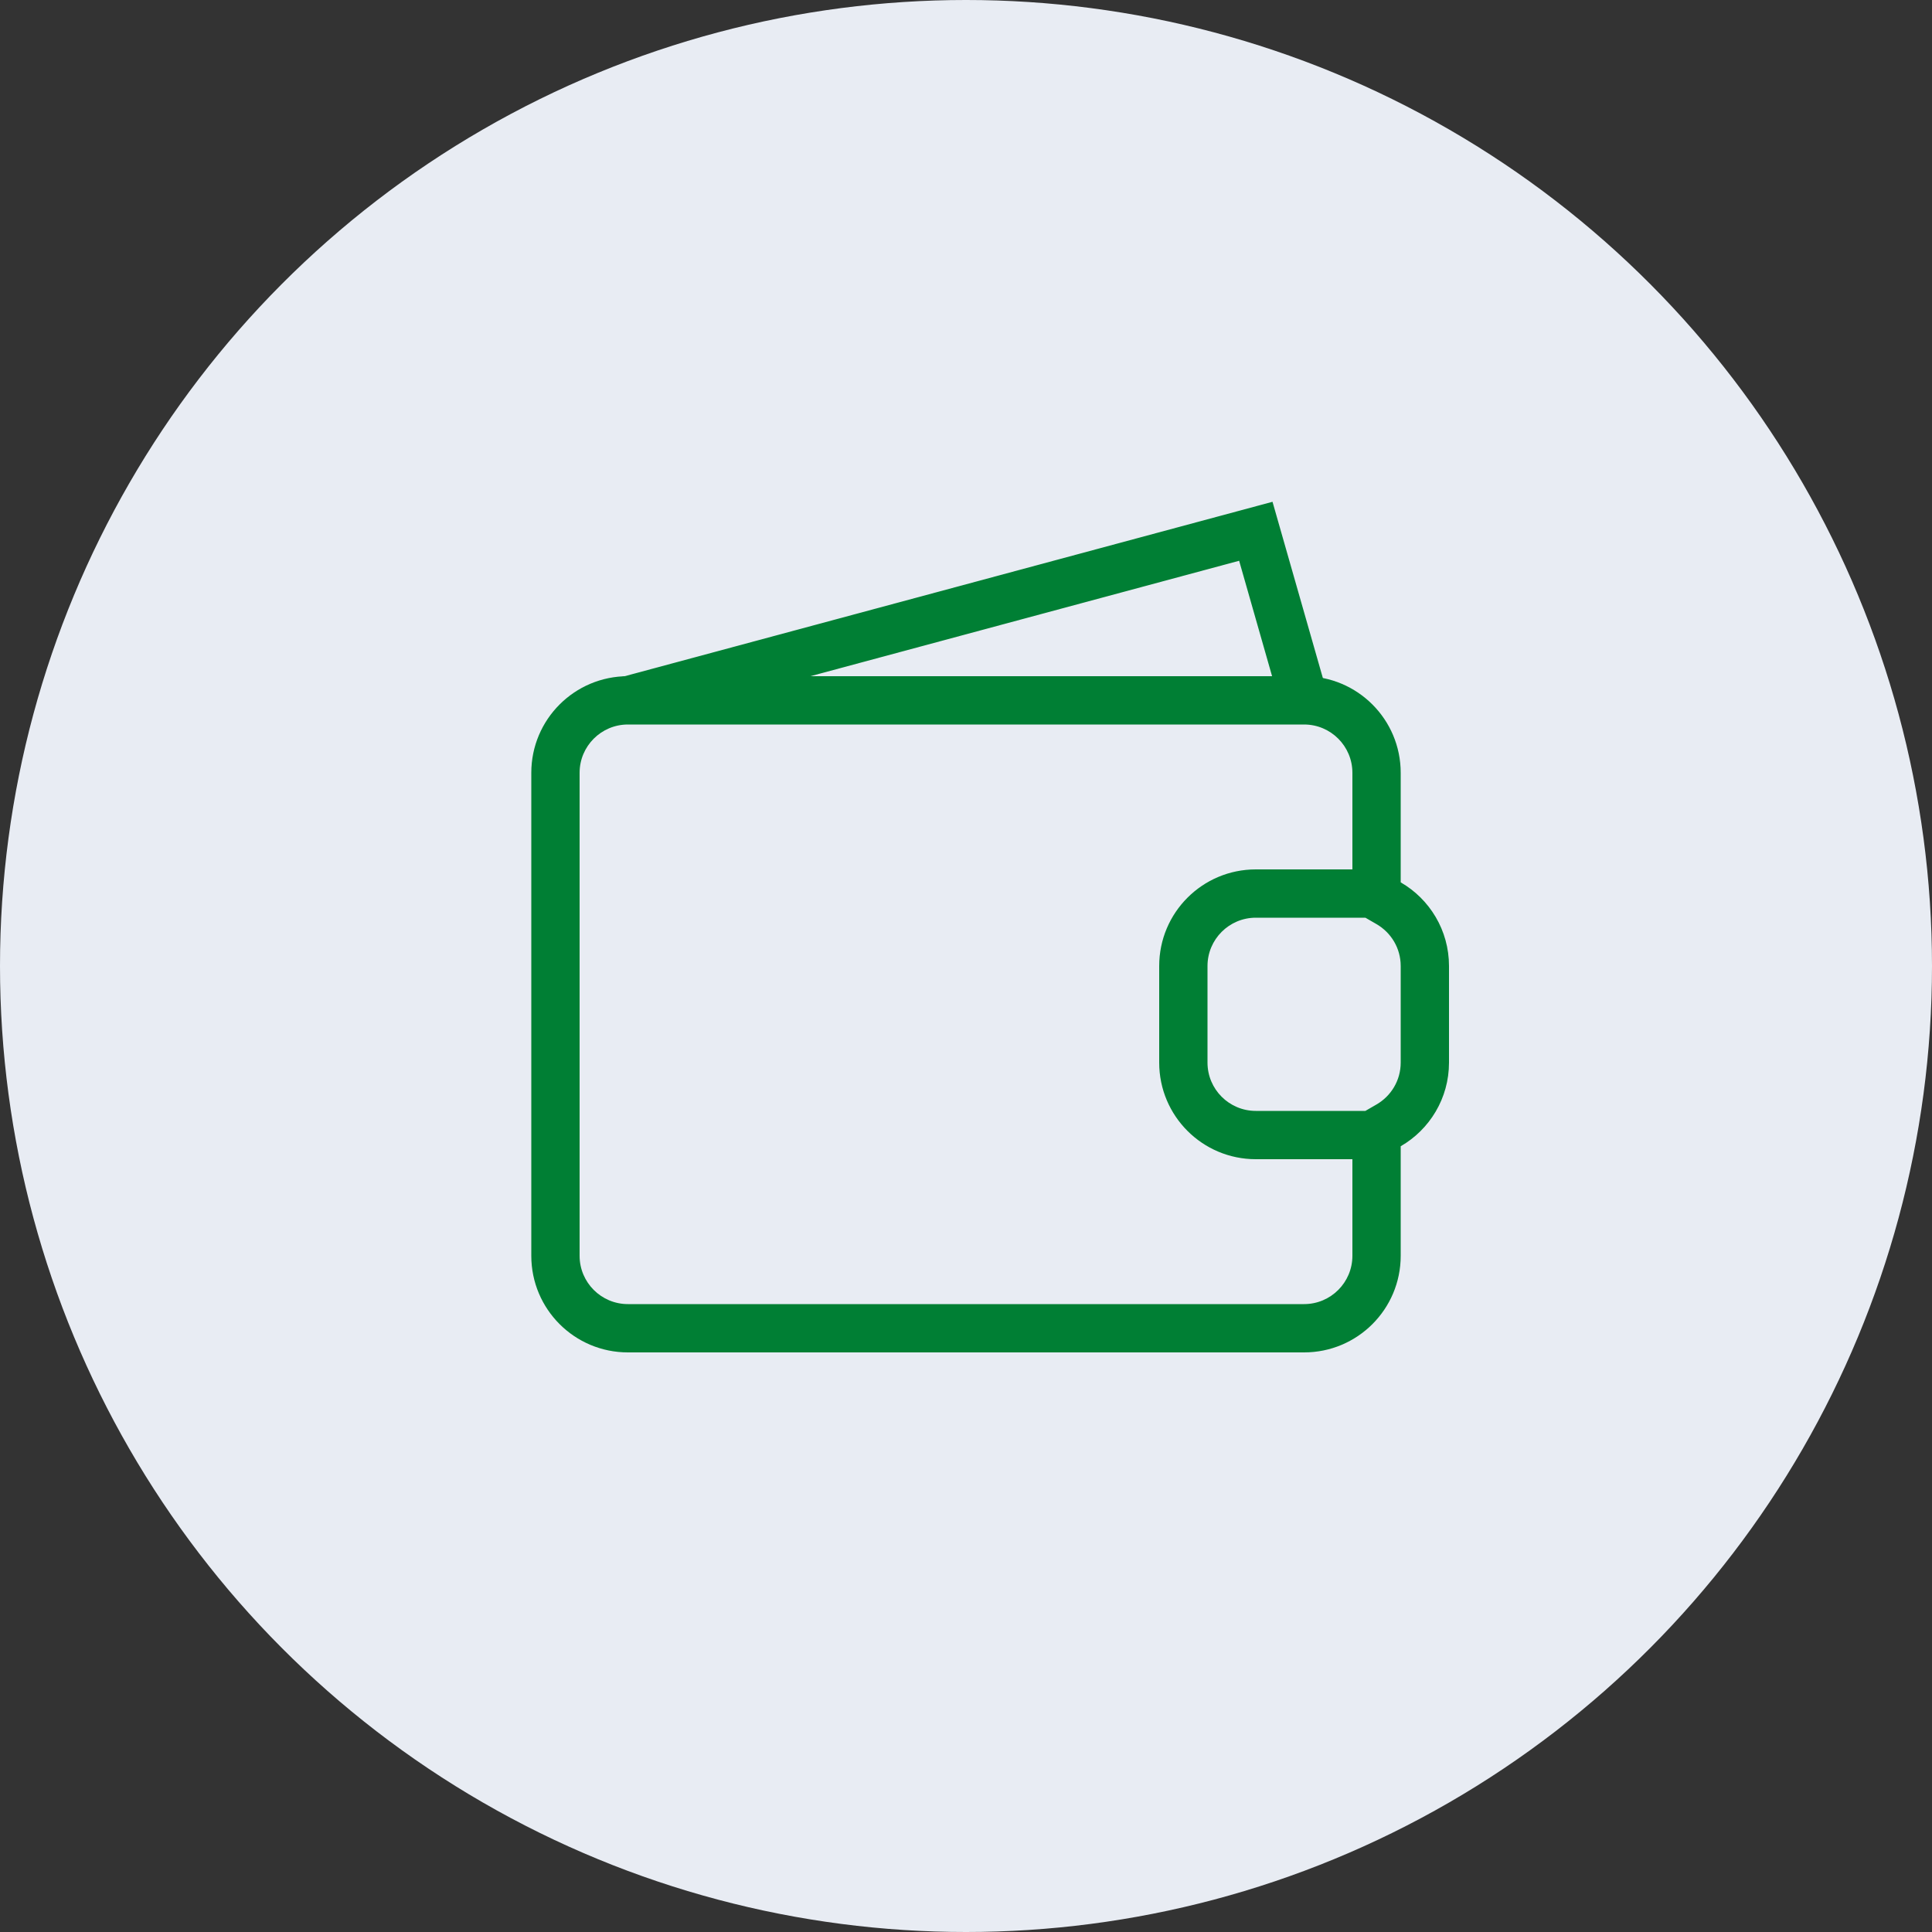
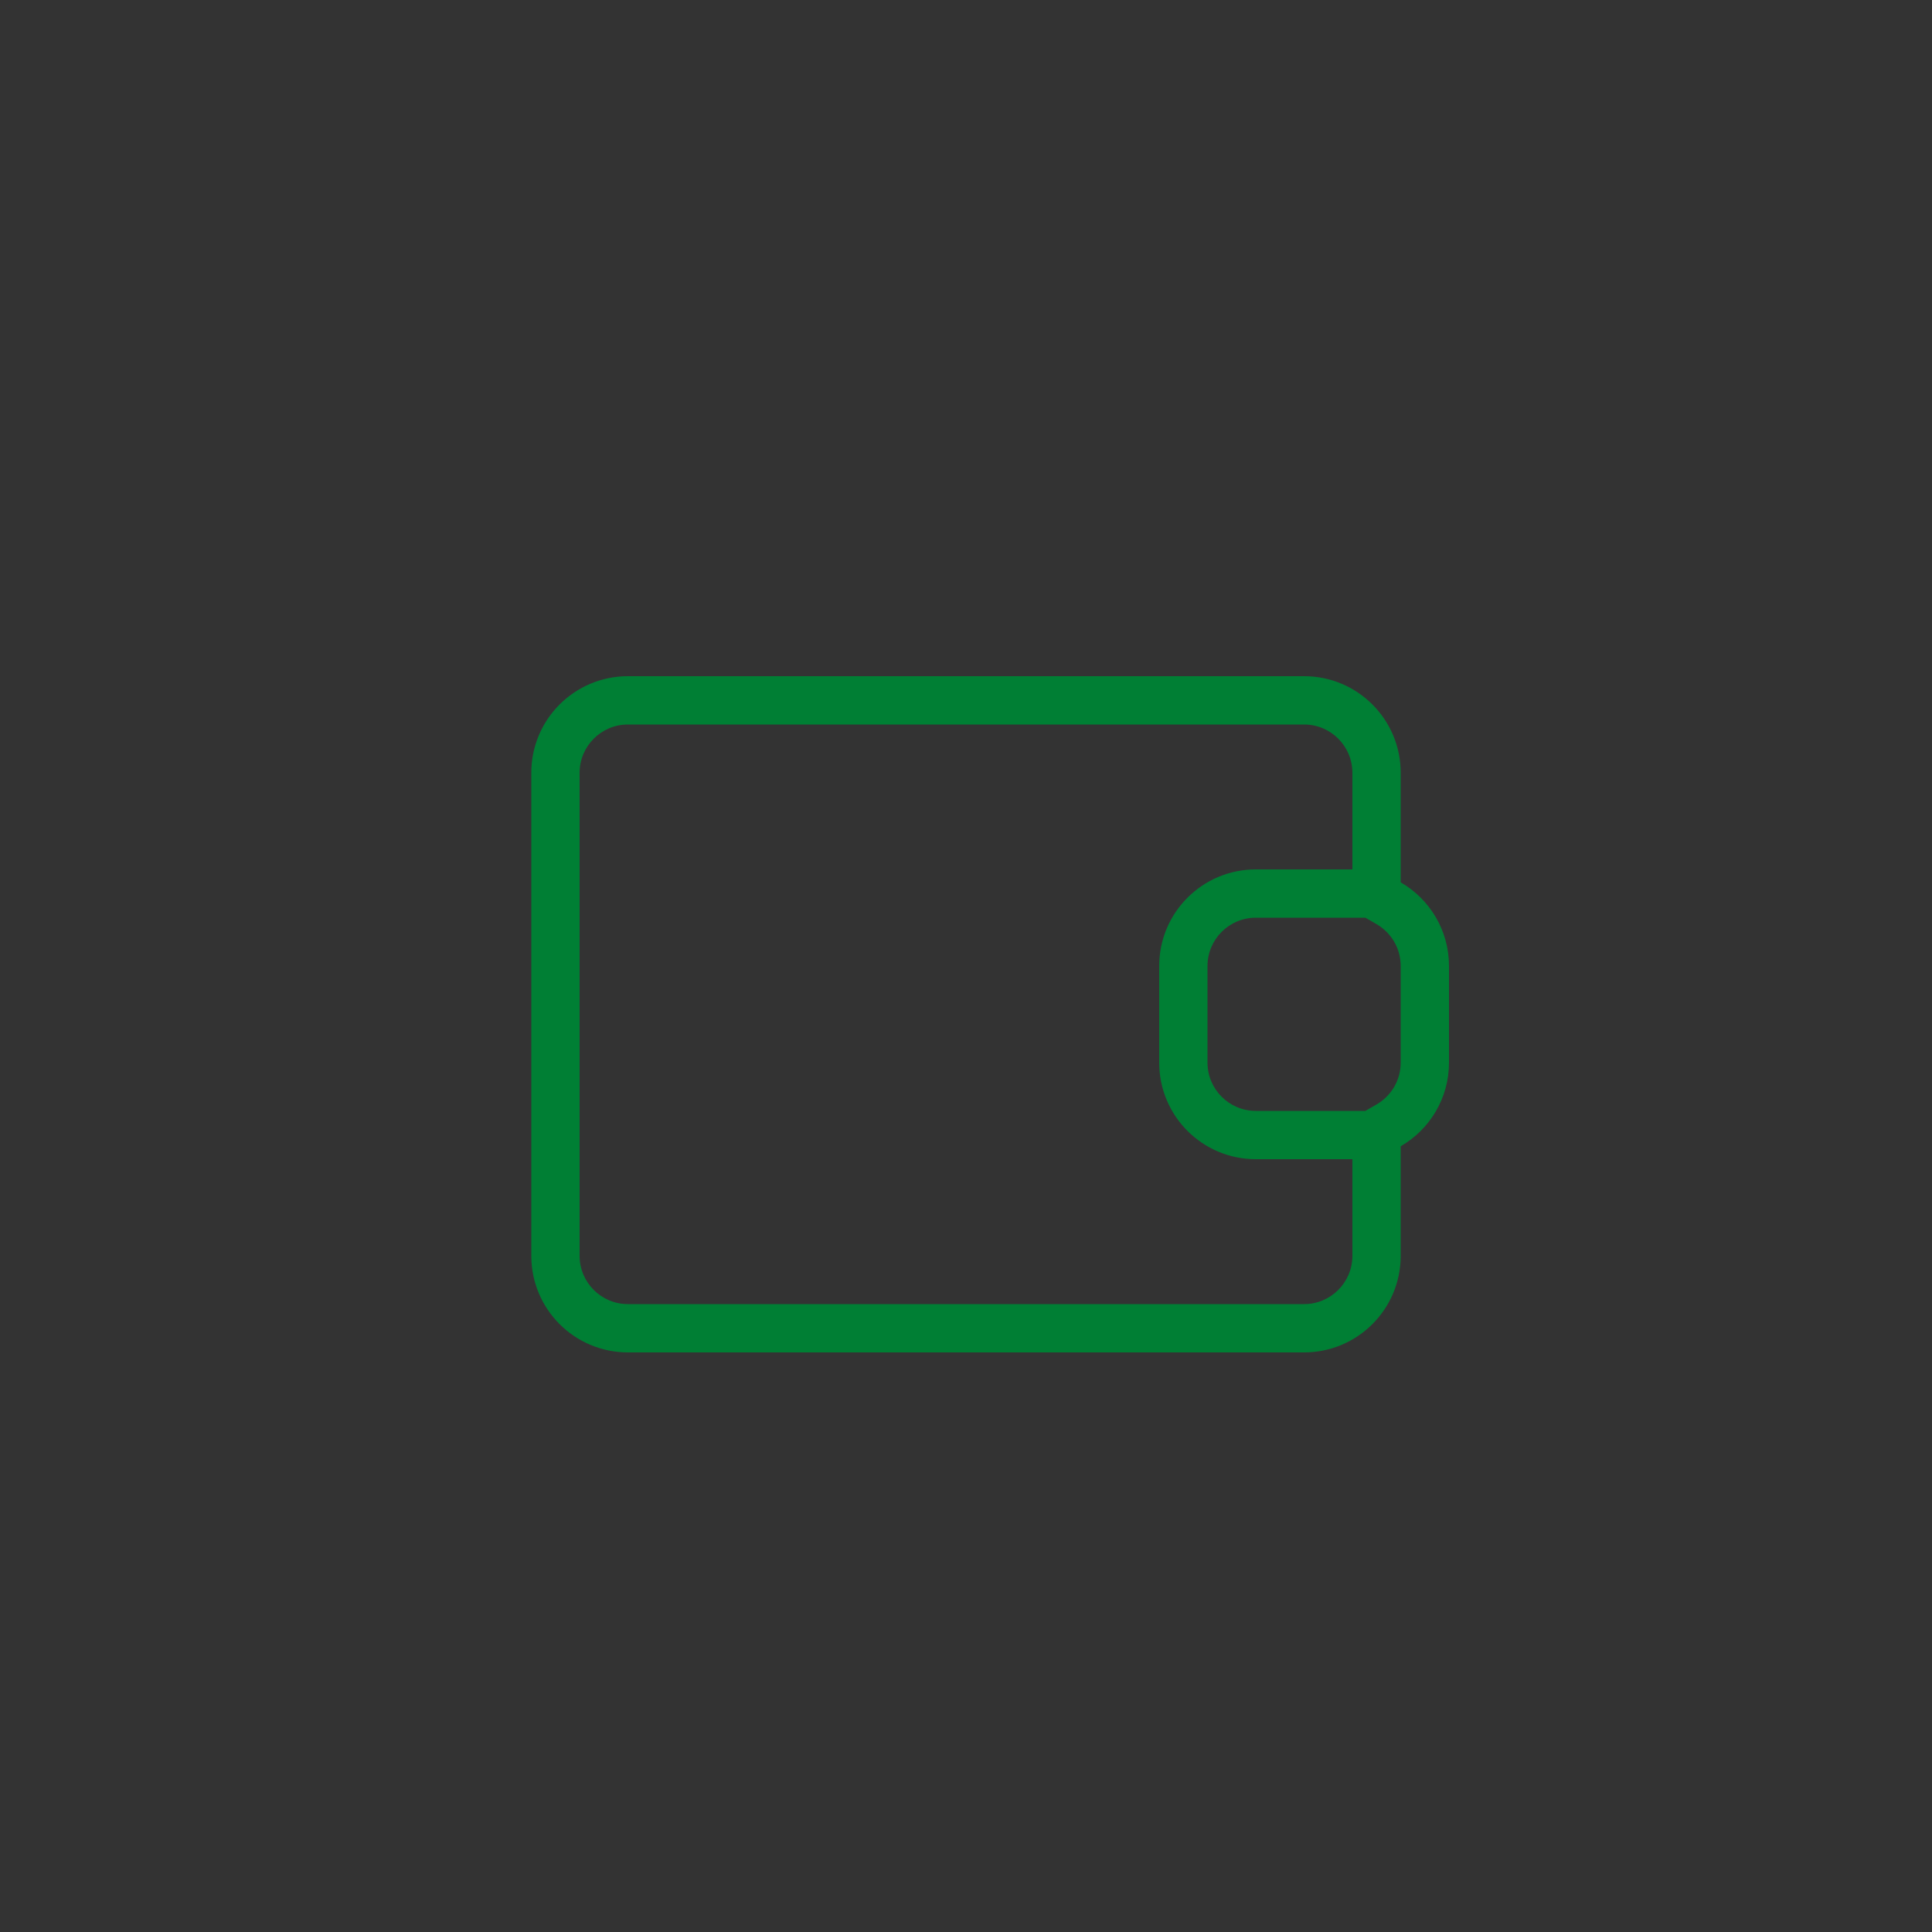
<svg xmlns="http://www.w3.org/2000/svg" width="40" height="40" viewBox="0 0 40 40" fill="none">
  <rect x="0" y="0" width="40" height="40" fill="#333333" stroke="none" />
-   <circle cx="20" cy="20" r="20" fill="#E8ECF3" />
-   <path fill-rule="evenodd" clip-rule="evenodd" d="M13 15H27C27.552 15 28 15.448 28 16V18H26C24.895 18 24 18.895 24 20V22C24 23.105 24.895 24 26 24H28V26C28 26.552 27.552 27 27 27H13C12.448 27 12 26.552 12 26V16C12 15.448 12.448 15 13 15ZM29 23.732V26C29 27.105 28.105 28 27 28H13C11.895 28 11 27.105 11 26V16C11 14.895 11.895 14 13 14H27C28.105 14 29 14.895 29 16V18.268C29.598 18.613 30 19.26 30 20V22C30 22.74 29.598 23.387 29 23.732Z" fill="#E8ECF3" />
  <path fill-rule="evenodd" clip-rule="evenodd" d="M28.269 19H26C25.448 19 25 19.448 25 20V22C25 22.552 25.448 23 26 23H28.269L28.499 22.867C28.801 22.692 29 22.369 29 22V20C29 19.631 28.801 19.308 28.499 19.133L28.269 19ZM26 24C24.895 24 24 23.105 24 22V20C24 18.895 24.895 18 26 18H28V16C28 15.448 27.552 15 27 15H13C12.448 15 12 15.448 12 16V26C12 26.552 12.448 27 13 27H27C27.552 27 28 26.552 28 26V24H26ZM27 14C28.105 14 29 14.895 29 16V18.268C29.598 18.613 30 19.26 30 20V22C30 22.74 29.598 23.387 29 23.732V26C29 27.105 28.105 28 27 28H13C11.895 28 11 27.105 11 26V16C11 14.895 11.895 14 13 14H27Z" fill="#007F34" />
-   <path fill-rule="evenodd" clip-rule="evenodd" d="M26.346 10.389L27.481 14.362L26.519 14.637L25.655 11.61L13.13 14.982L12.87 14.017L26.346 10.389Z" fill="#007F34" />
</svg>